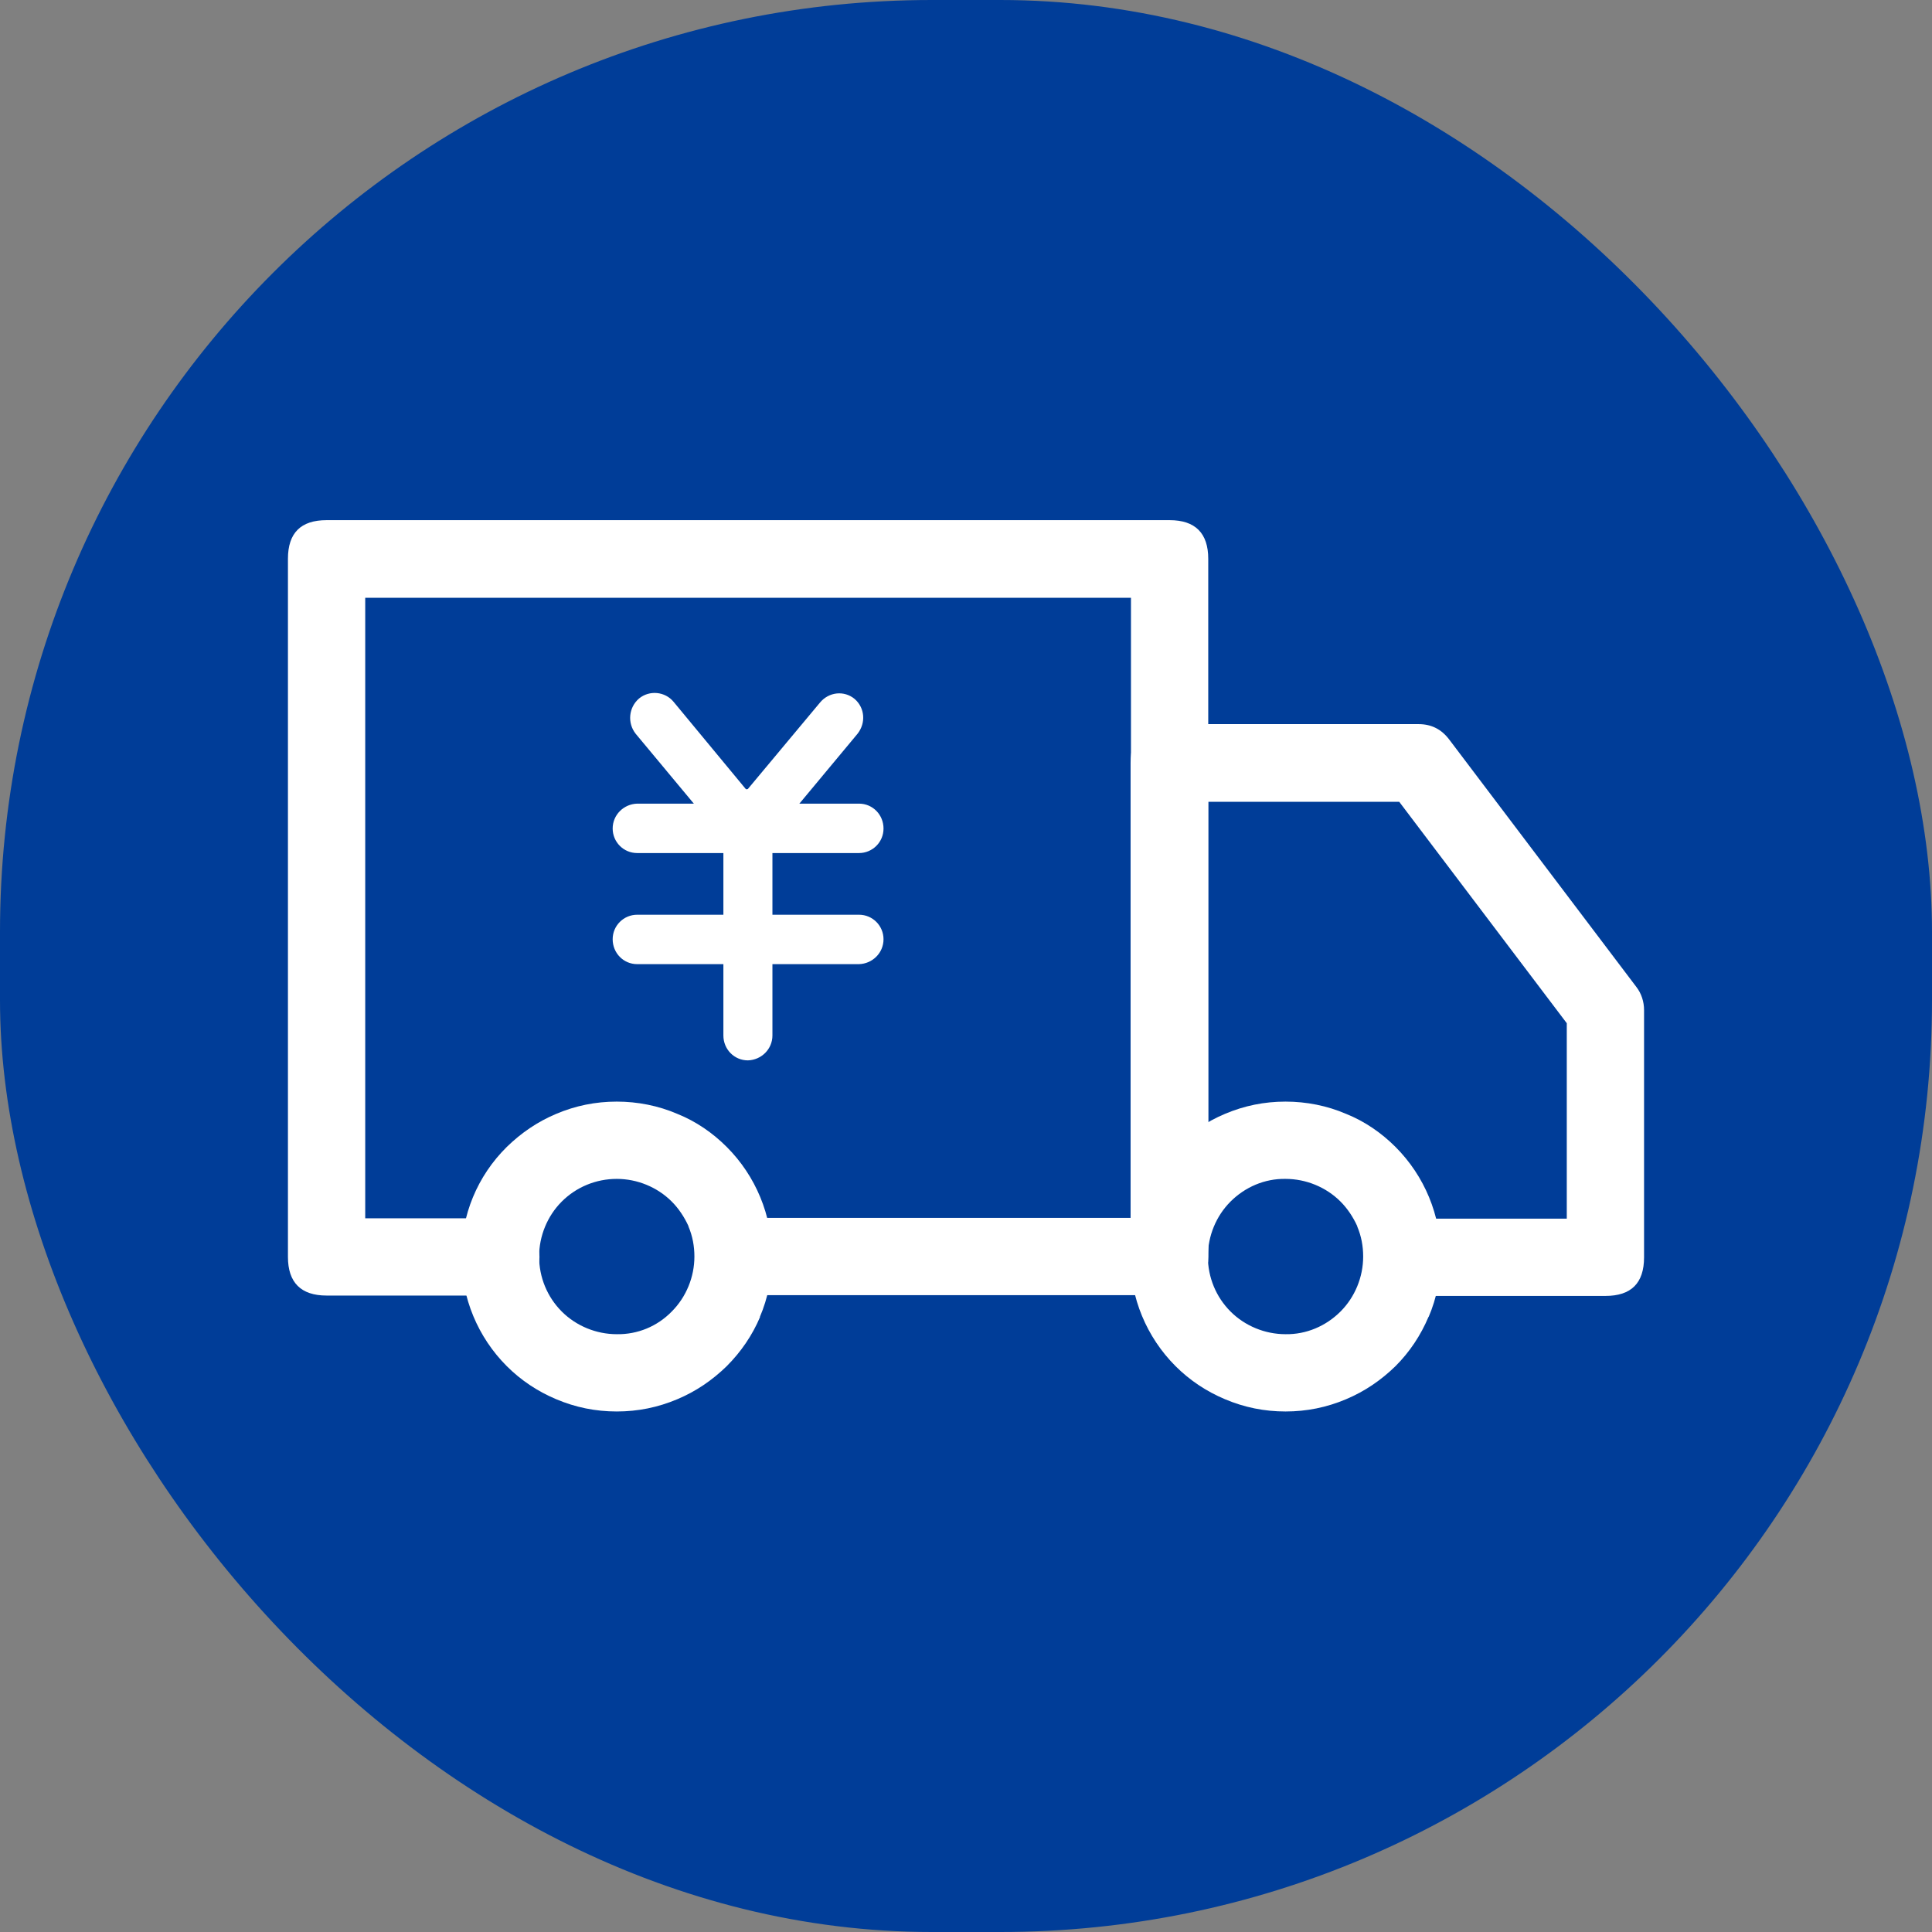
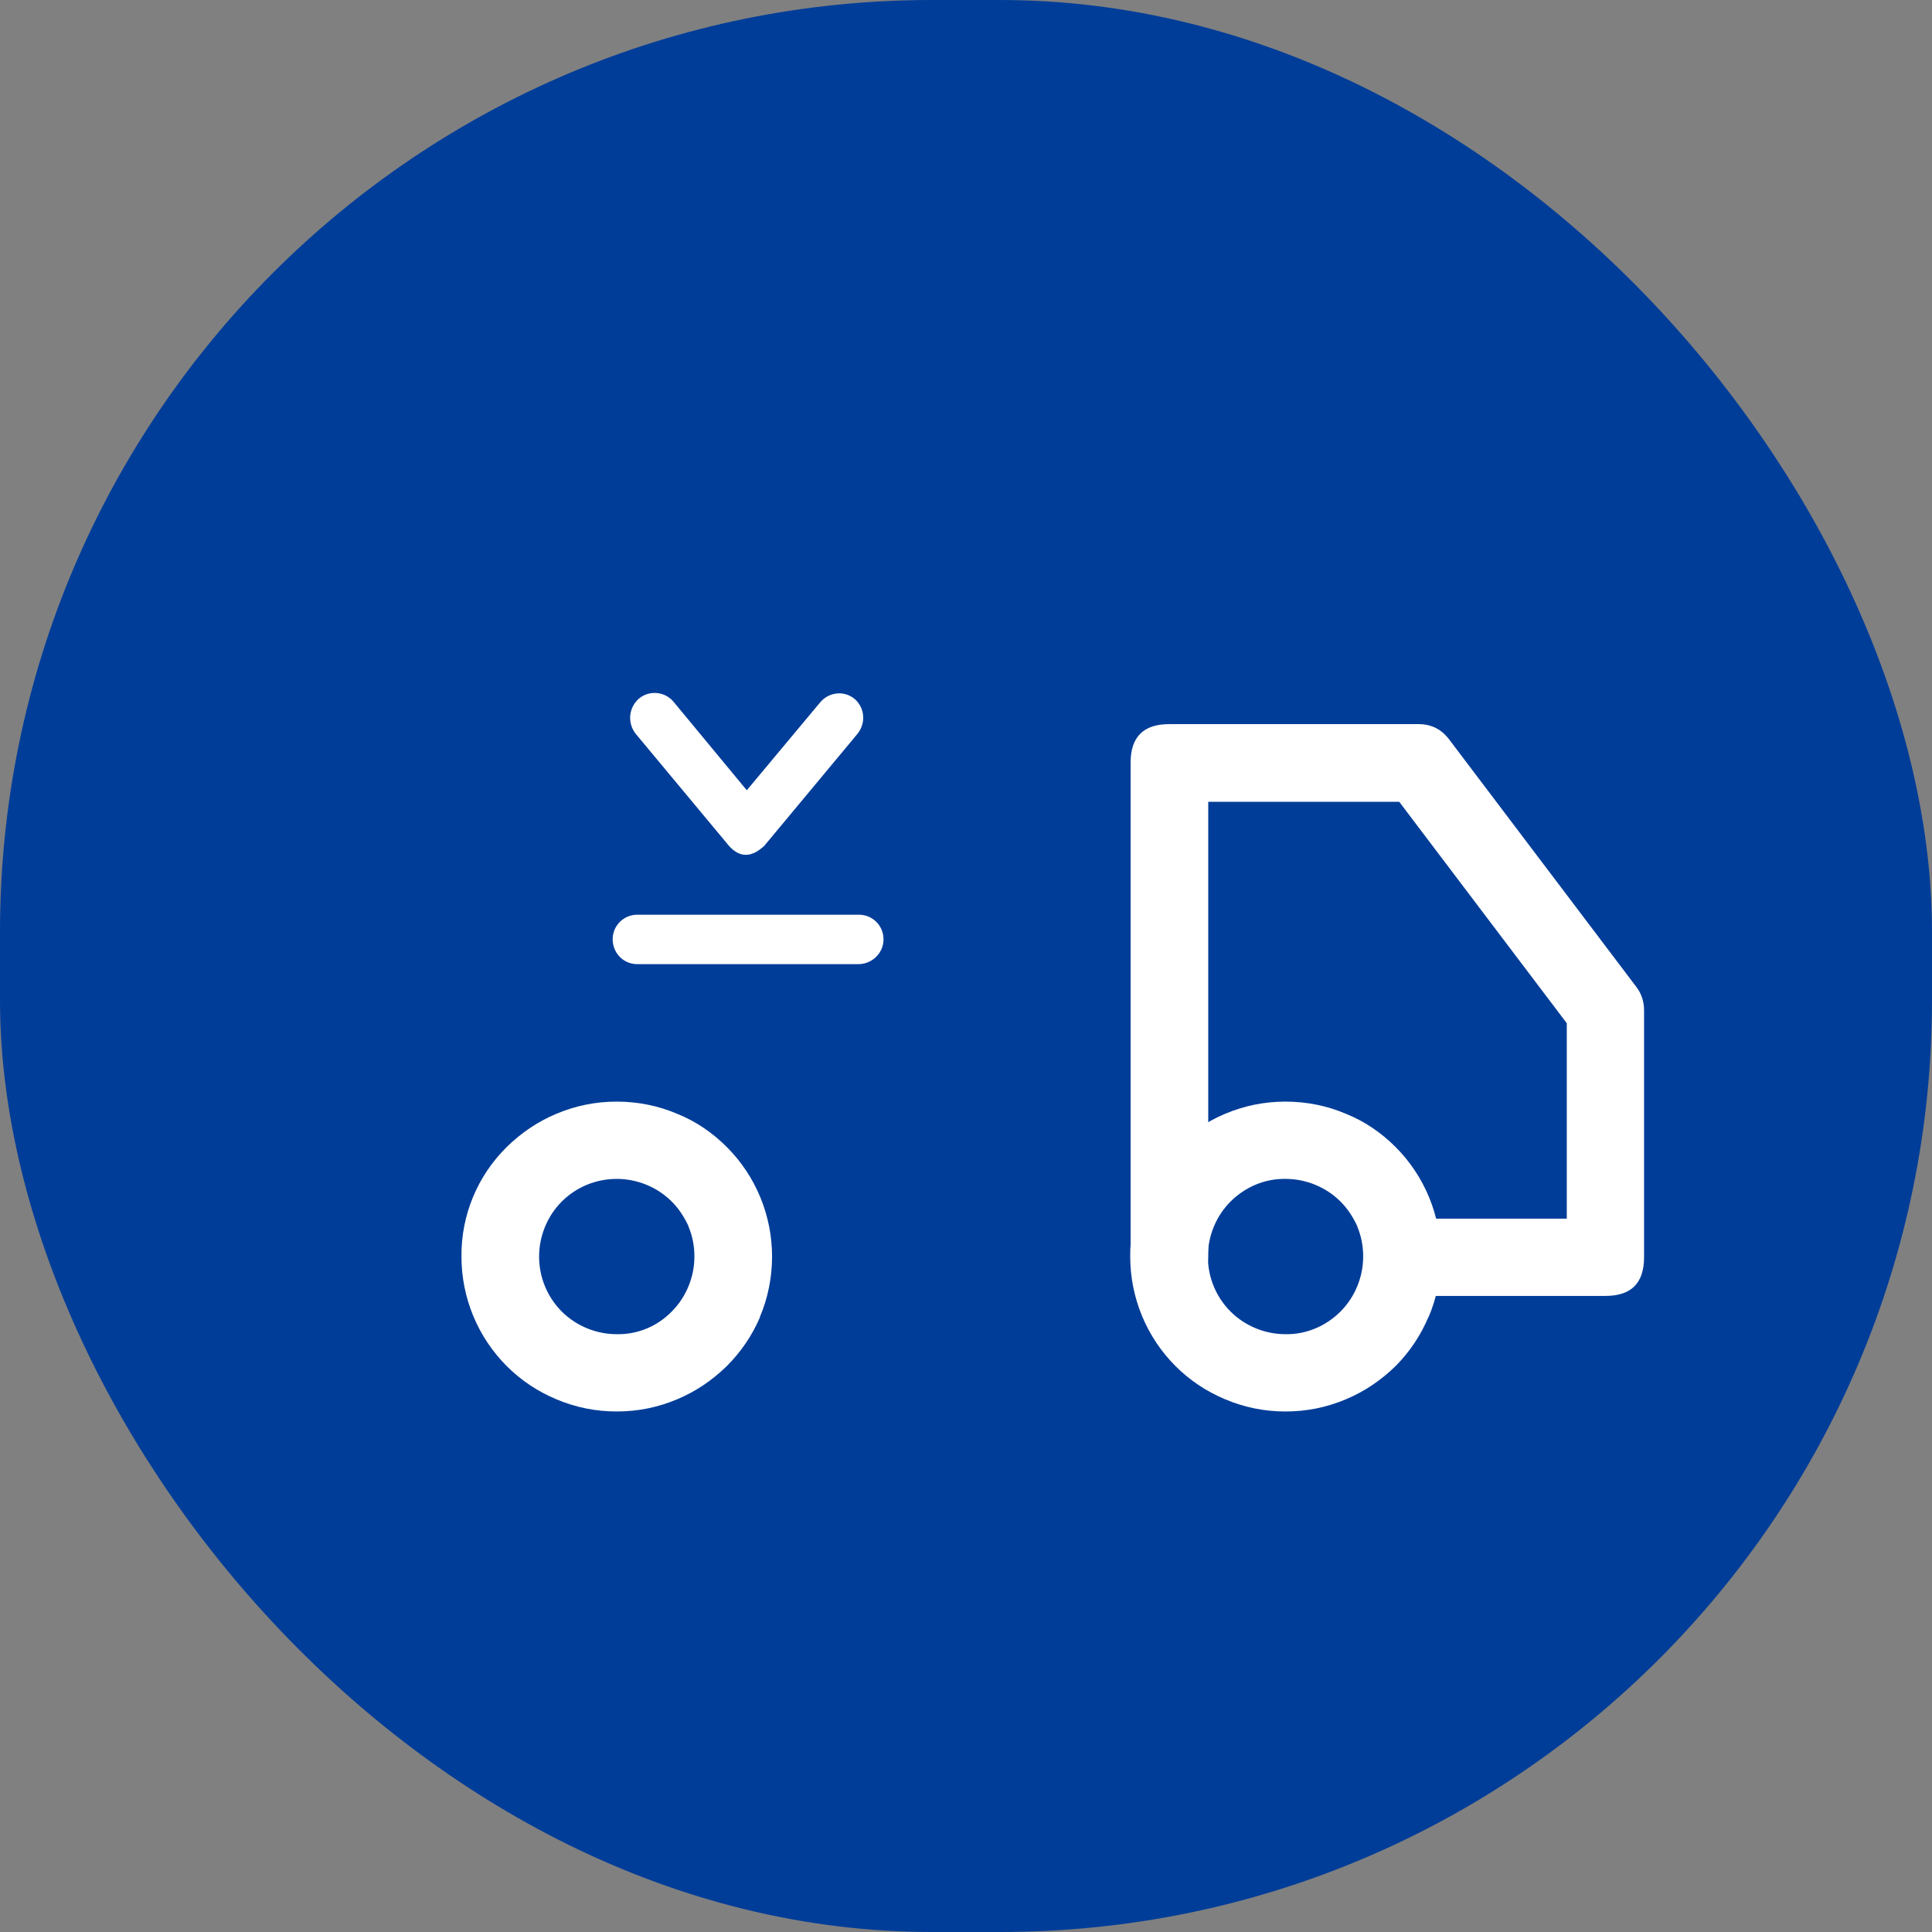
<svg xmlns="http://www.w3.org/2000/svg" id="_图层_1" data-name="图层 1" viewBox="0 0 52 52">
  <rect x="0" y="0" width="52" height="52" fill="#808080" stroke="none" />
  <defs>
    <style>
      .cls-1 {
        fill: #003d98;
      }

      .cls-2 {
        fill: #fff;
      }
    </style>
  </defs>
  <rect class="cls-1" x="0" y="0" width="52" height="52" rx="25.08" ry="25.08" />
  <g>
    <path class="cls-2" d="M20.45,35.45c.22-.51,.33-1.07,.33-1.63,0-1.11-.44-2.17-1.22-2.95-.38-.38-.83-.69-1.33-.89-.51-.22-1.07-.33-1.63-.33-.57,0-1.11,.11-1.63,.33-.5,.21-.94,.51-1.33,.89-.79,.78-1.23,1.84-1.22,2.95,0,1.11,.44,2.17,1.22,2.95,.38,.38,.83,.68,1.33,.89,.52,.22,1.06,.33,1.63,.33s1.11-.11,1.63-.33c.5-.21,.94-.51,1.33-.89,.38-.38,.69-.83,.9-1.33Zm-1.92-2.44c.11,.26,.16,.53,.16,.81,0,.55-.22,1.09-.61,1.48-.39,.4-.92,.62-1.48,.61-.55,0-1.09-.22-1.48-.61-.39-.39-.61-.92-.61-1.48,0-.55,.22-1.09,.61-1.48,.39-.39,.92-.61,1.48-.61,.55,0,1.09,.22,1.48,.61,.19,.19,.34,.42,.45,.66Zm19.92,2.44c.22-.51,.33-1.07,.33-1.63,0-1.11-.44-2.17-1.22-2.95-.38-.38-.83-.69-1.33-.89-.51-.22-1.07-.33-1.63-.33-.57,0-1.11,.11-1.63,.33-.5,.21-.94,.51-1.33,.89-.79,.78-1.23,1.84-1.22,2.95,0,1.11,.44,2.17,1.22,2.95,.38,.38,.83,.68,1.33,.89,.52,.22,1.06,.33,1.63,.33s1.11-.11,1.63-.33c.5-.21,.94-.51,1.33-.89,.38-.38,.68-.83,.89-1.33Zm-1.92-2.44c.11,.26,.16,.53,.16,.81,0,.55-.22,1.09-.61,1.48-.39,.39-.92,.62-1.48,.61-.55,0-1.09-.22-1.48-.61-.39-.39-.61-.92-.61-1.48,0-.55,.22-1.09,.61-1.48,.39-.39,.92-.62,1.48-.61,.55,0,1.09,.22,1.48,.61,.19,.19,.34,.42,.45,.66Z" />
-     <path class="cls-2" d="M13.46,34.87h-4.67c-.69,0-1.04-.35-1.04-1.04V15.04c0-.7,.35-1.04,1.04-1.04H31.48c.69,0,1.04,.35,1.04,1.04v18.78c0,.7-.35,1.04-1.04,1.04h-11.74c-.57,0-1.04-.47-1.04-1.04,0-.58,.47-1.03,1.04-1.04h10.7V16.09H9.83v16.7h3.65c.57,.01,1.04,.47,1.04,1.04,0,.57-.47,1.04-1.04,1.04h-.02Z" />
    <path class="cls-2" d="M30.43,33.83v-13.3c0-.7,.35-1.04,1.04-1.04h6.71c.35,0,.62,.14,.83,.42l5.03,6.65c.14,.18,.21,.4,.21,.63v6.65c0,.7-.35,1.04-1.04,1.04h-4.84c-.58,0-1.04-.46-1.04-1.04s.46-1.04,1.04-1.04h3.8v-5.26l-4.51-5.96h-5.14v12.26c0,.58-.46,1.04-1.04,1.04s-1.04-.46-1.04-1.04Zm-13.31-14.08h-.01c-.23-.29-.19-.71,.09-.95,.28-.23,.7-.19,.93,.09h0s1.97,2.38,1.97,2.38l1.97-2.36h0c.24-.29,.65-.33,.93-.1,.28,.24,.31,.65,.08,.94h0s-2.48,2.98-2.48,2.98c-.02,.03-.05,.06-.08,.08-.34,.29-.65,.26-.93-.08l-2.48-2.98Zm.04,6.2h-.01c-.37,0-.66-.3-.66-.67,0-.37,.3-.66,.66-.66h5.97c.37,0,.66,.3,.66,.66,0,.37-.3,.66-.66,.67h-5.96Z" />
-     <path class="cls-2" d="M17.16,22.96h-.01c-.37,0-.66-.3-.66-.66,0-.37,.3-.66,.66-.67h5.97c.37,0,.66,.3,.66,.67,0,.37-.3,.66-.66,.66h-5.96Z" />
-     <path class="cls-2" d="M19.47,21.92h0c0-.38,.3-.67,.66-.68,.37,0,.66,.3,.66,.66v5.97c0,.37-.3,.66-.66,.67-.37,0-.66-.3-.66-.67v-5.96Z" />
  </g>
</svg>